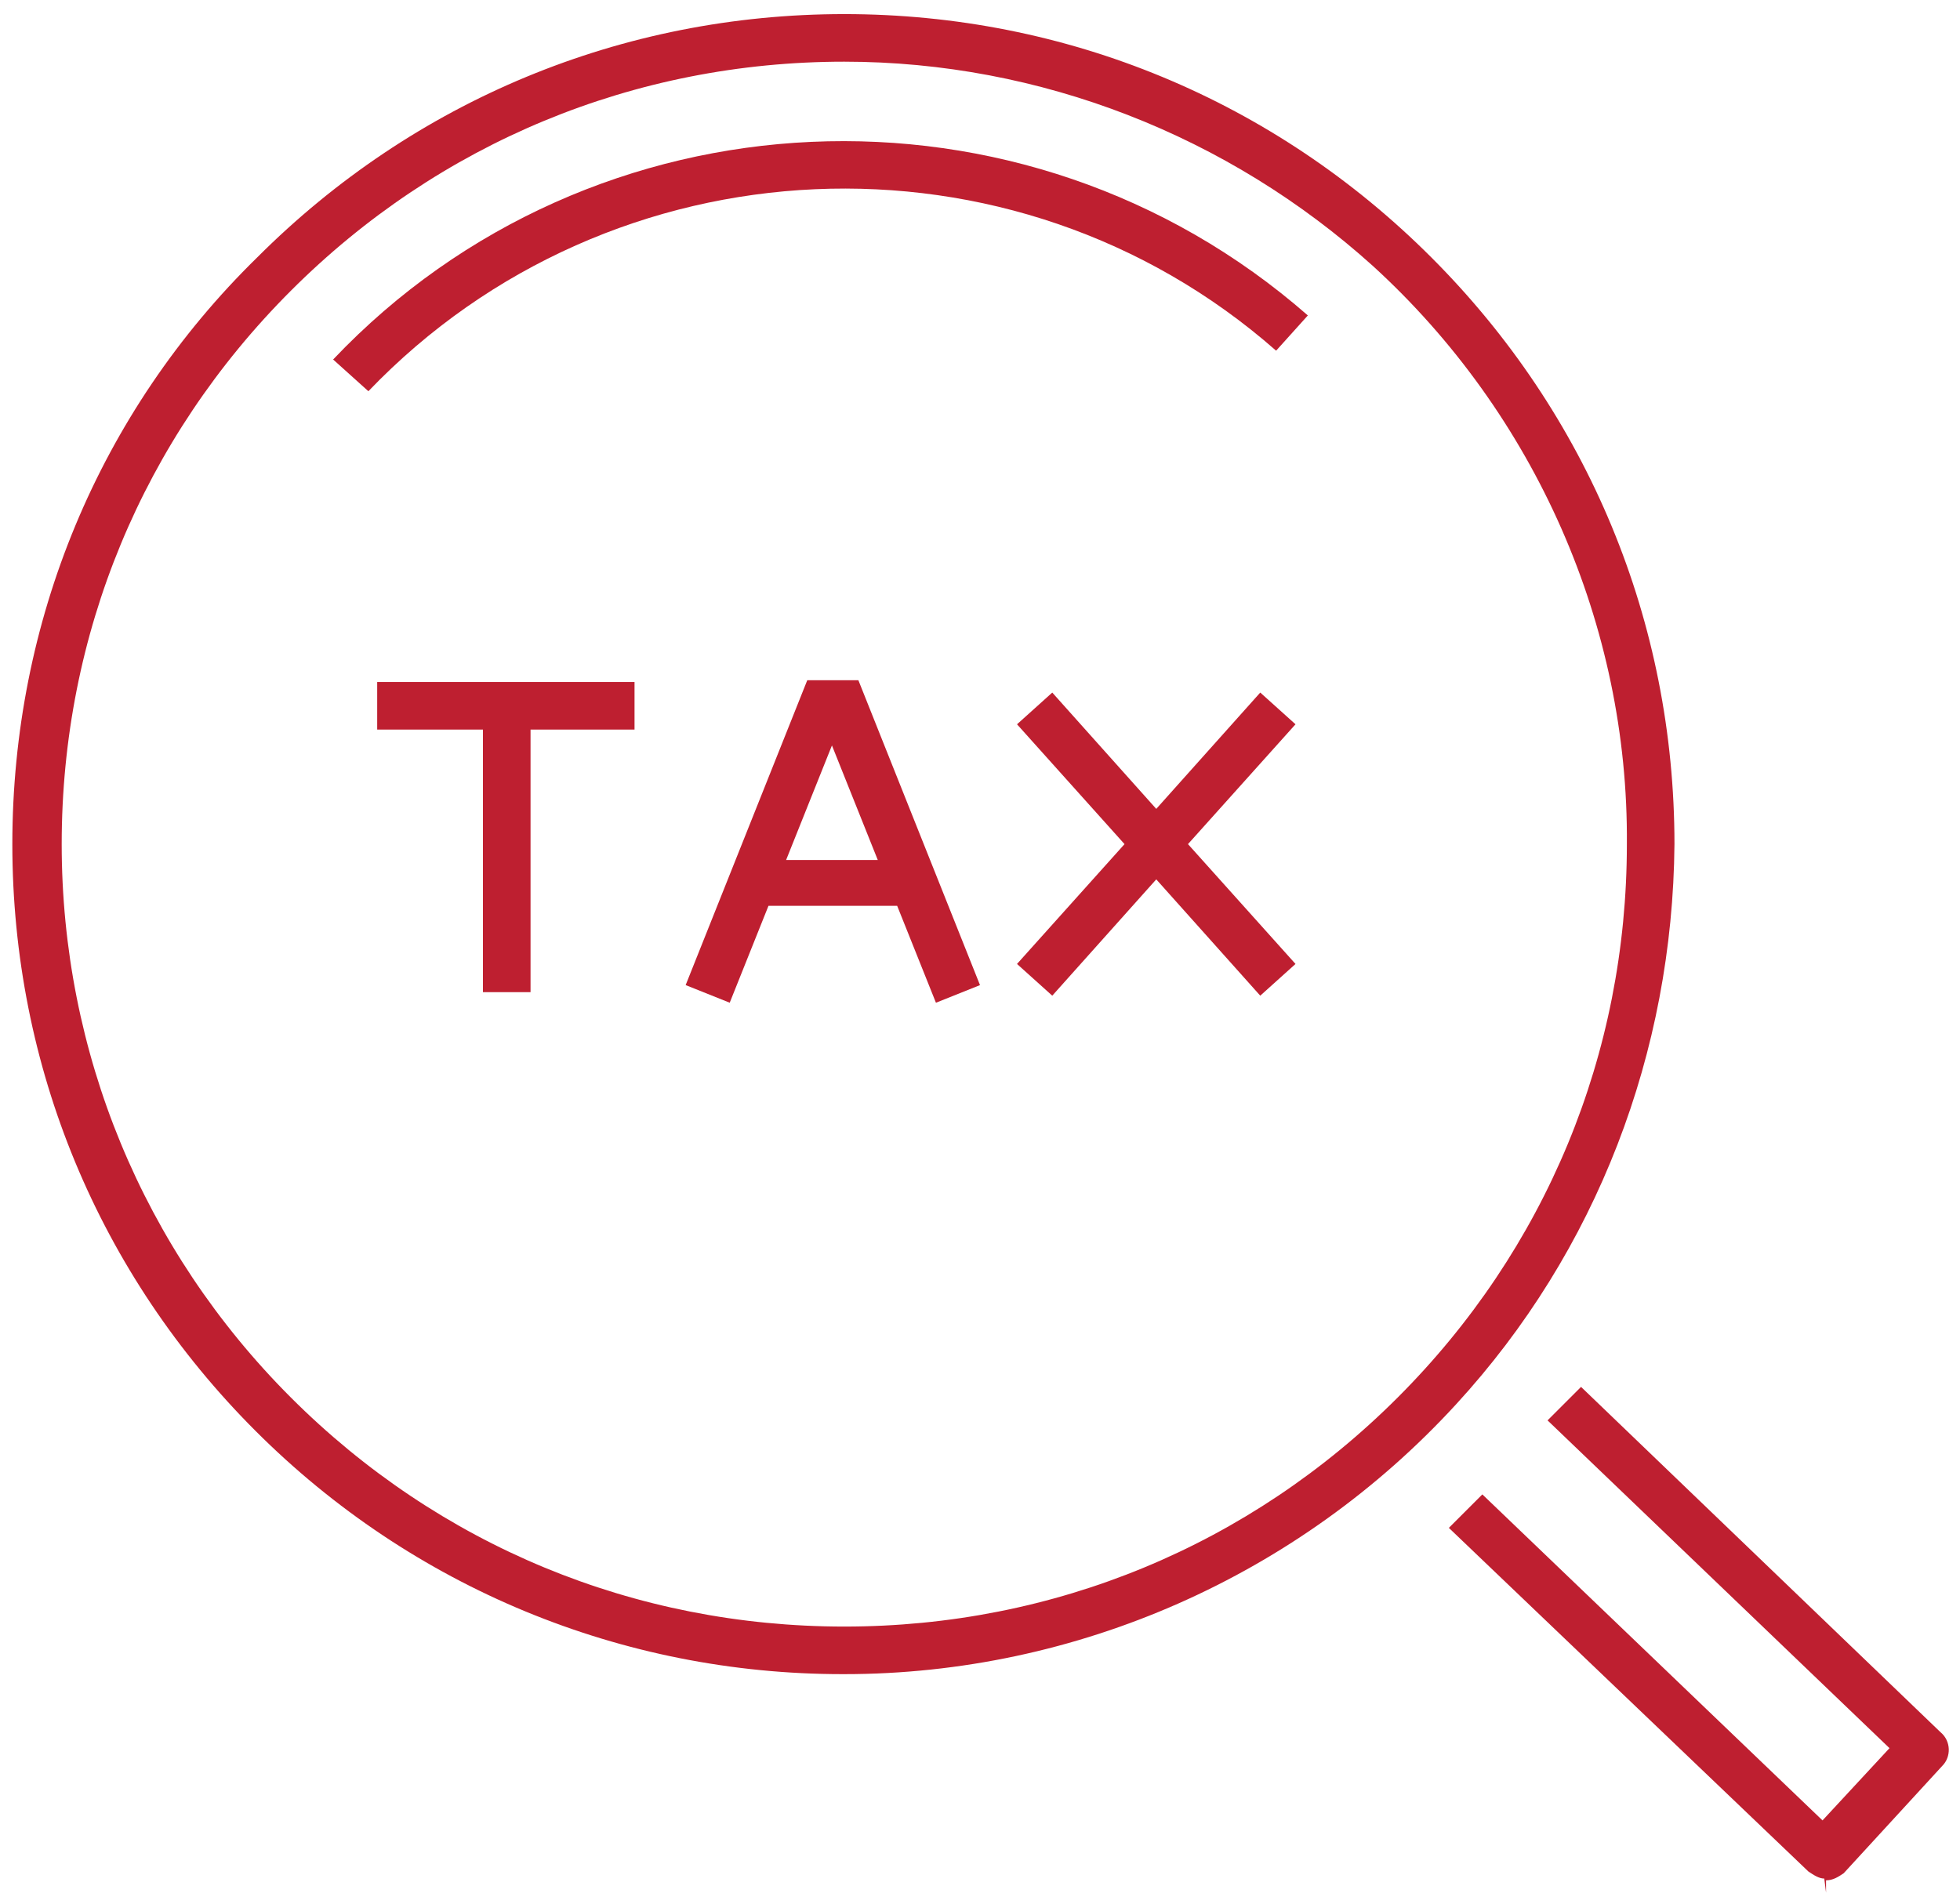
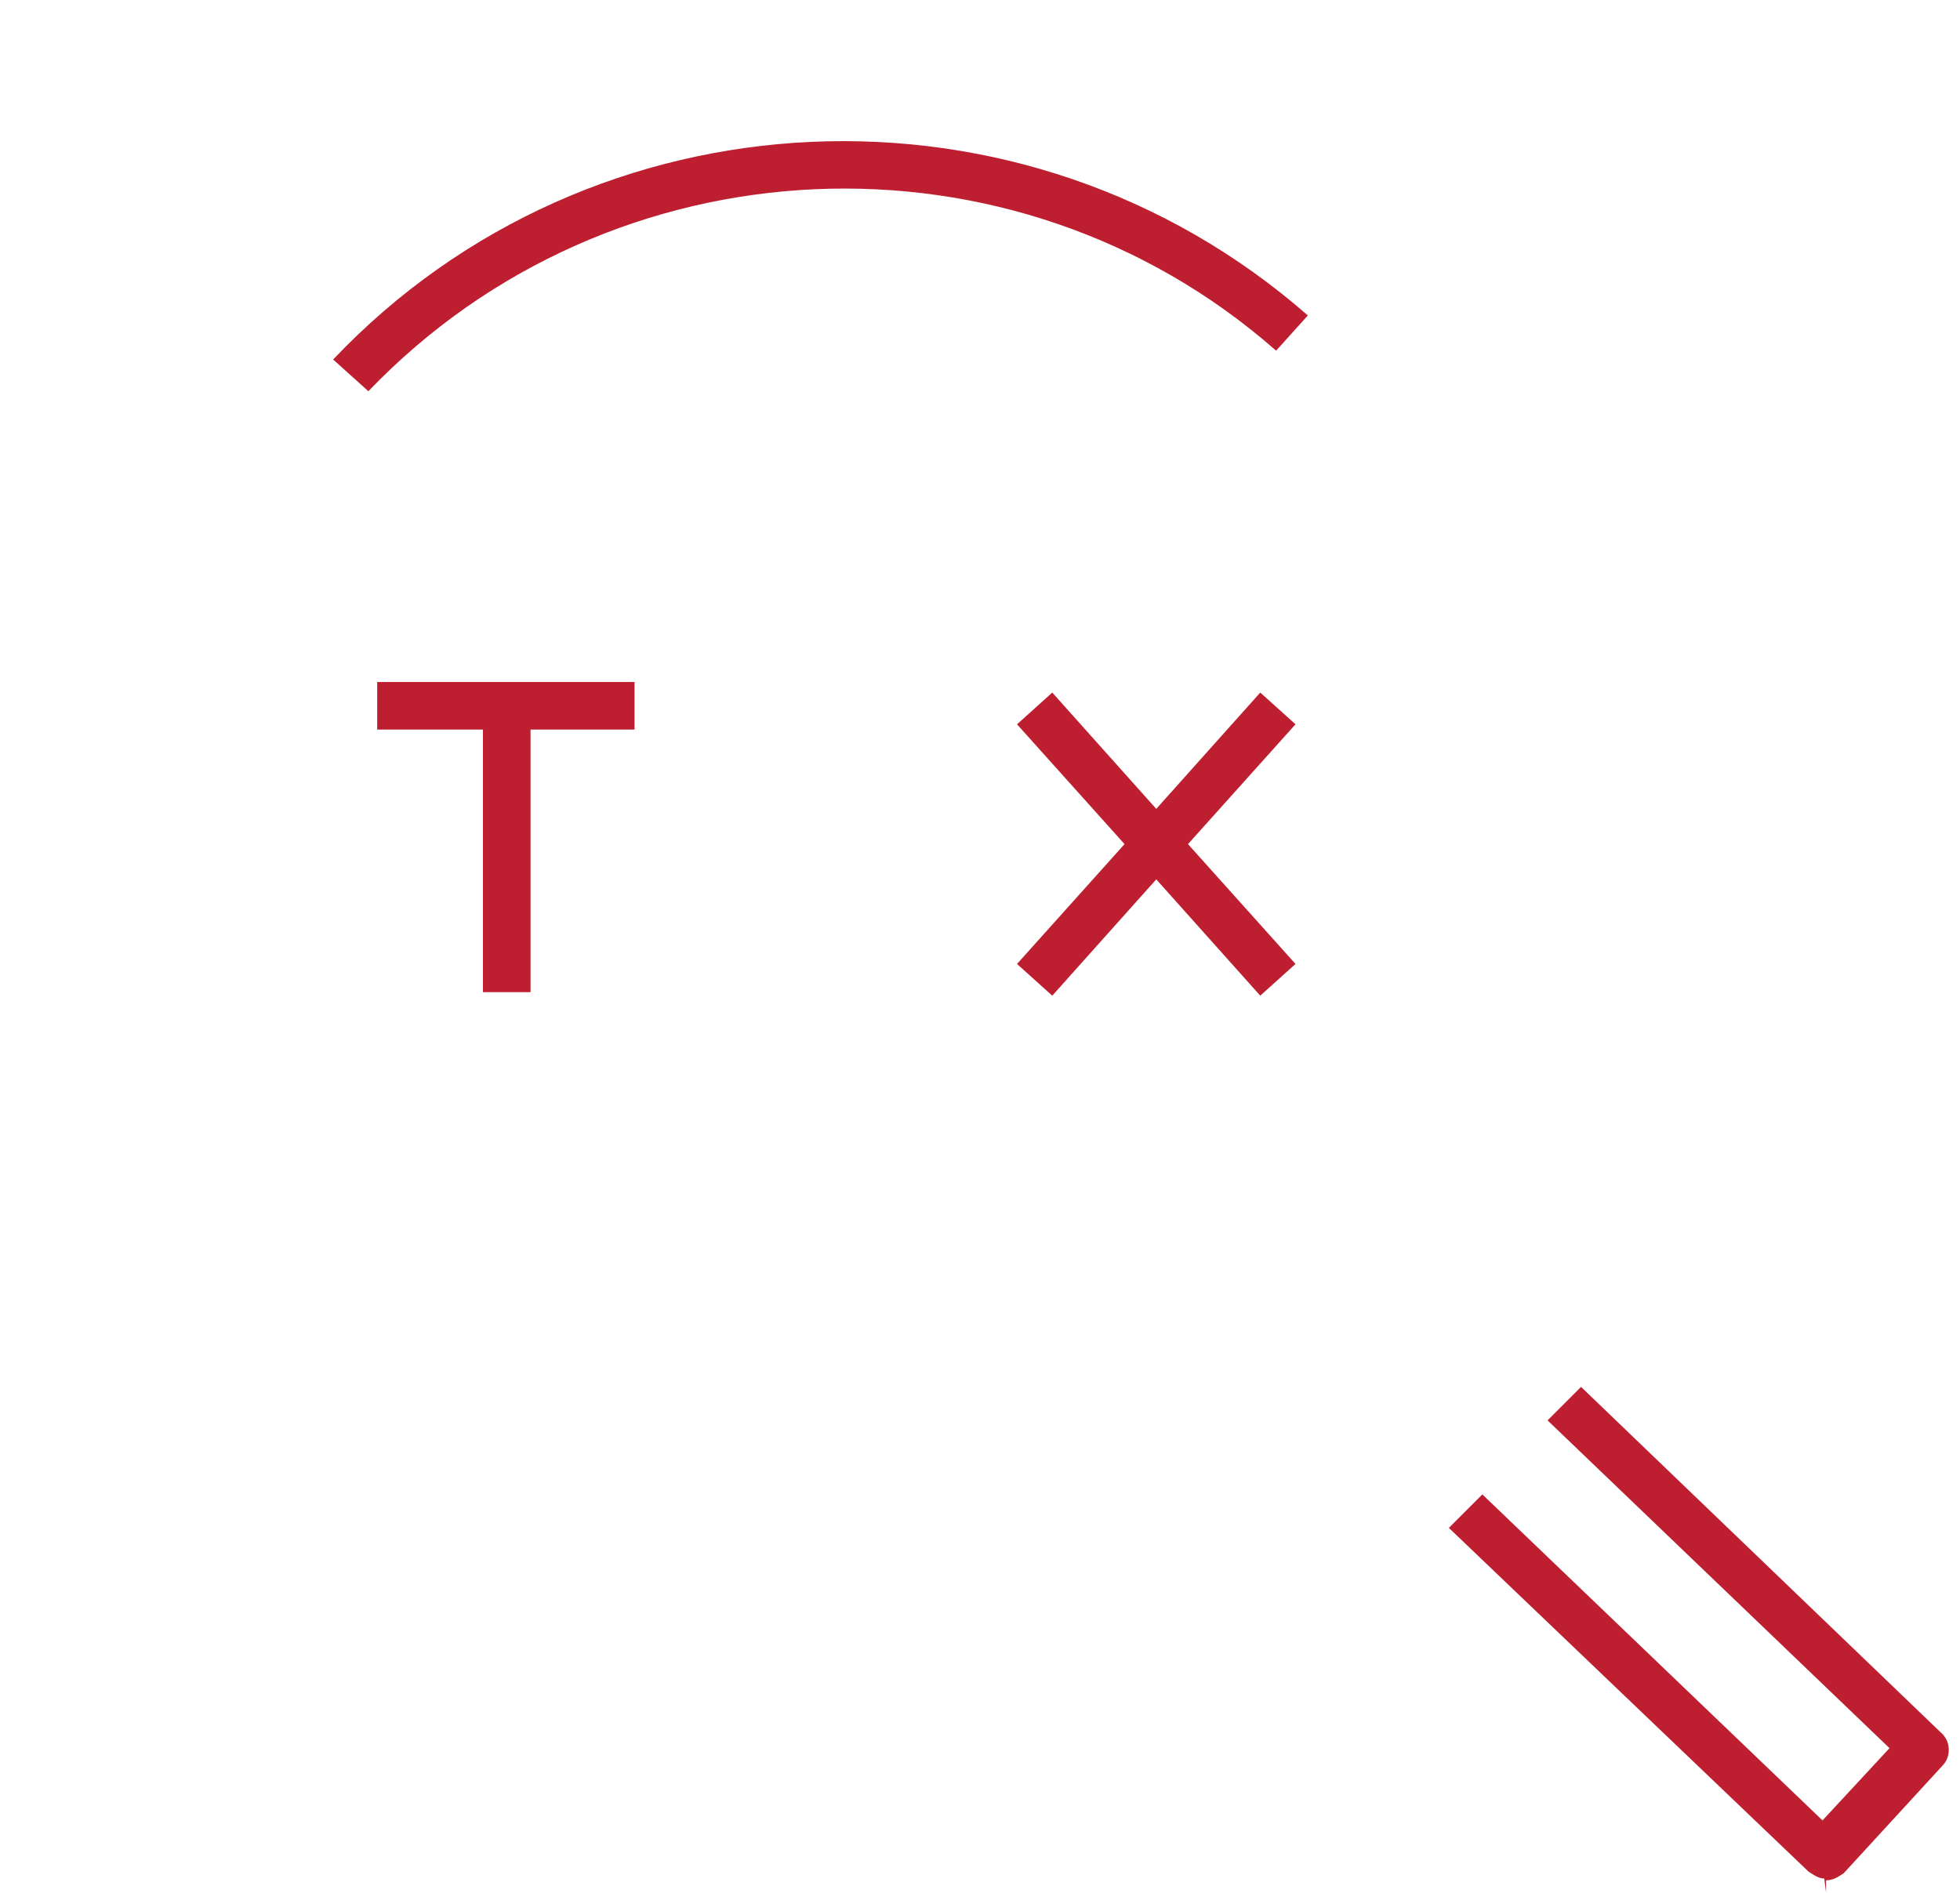
<svg xmlns="http://www.w3.org/2000/svg" version="1.1" id="Group_648" x="0px" y="0px" viewBox="0 0 111.2 107.4" style="enable-background:new 0 0 111.2 107.4;" xml:space="preserve">
  <style type="text/css">
	.st0{fill:#BE1F30;}
</style>
  <g>
    <polygon class="st0" points="36,38.7 21.4,38.7 21.4,41.4 27.4,41.4 27.4,56.3 30.1,56.3 30.1,41.4 36,41.4  " />
    <polygon class="st0" points="73.5,41.1 71.5,39.3 65.6,45.9 59.7,39.3 57.7,41.1 63.8,47.9 57.7,54.7 59.7,56.5 65.6,49.9    71.5,56.5 73.5,54.7 67.4,47.9  " />
-     <path class="st0" d="M50.9,51.4l2.2,5.5l2.5-1l-6.9-17.3h-2.9l-6.9,17.3l2.5,1l2.2-5.5H50.9z M47.2,42.3l2.6,6.5h-5.2L47.2,42.3z" />
  </g>
-   <path class="st0" d="M47.9,0.8C47.9,0.8,47.9,0.8,47.9,0.8c-12.6,0-24.4,4.9-33.3,13.8C5.6,23.4,0.7,35.3,0.7,47.9  s4.9,24.4,13.8,33.3C23.4,90.1,35.3,95,47.8,95h0c0,0,0,0,0.1,0c13.2,0,25.8-5.6,34.7-15.3c8-8.7,12.3-20,12.4-31.8  c0-12.6-4.9-24.4-13.8-33.3C72.3,5.7,60.5,0.8,47.9,0.8z M79.3,79.3c-8.4,8.4-19.5,13-31.4,13c0,0,0,0,0,0c-11.9,0-23-4.6-31.4-13  c-8.4-8.4-13-19.6-13-31.4c0-11.9,4.6-23,13-31.4c8.4-8.4,19.5-13,31.4-13c0,0,0,0,0,0l0,0.7l0-0.7c11.1,0,21.8,4.2,30,11.6  c9.2,8.4,14.5,20.4,14.4,32.8C92.3,59.8,87.7,70.9,79.3,79.3z" />
  <g>
    <path class="st0" d="M72.4,19.9l1.8-2c-16.1-14.1-40.6-13-55.3,2.5l2,1.8C34.7,7.8,57.5,6.8,72.4,19.9z" />
-     <polygon class="st0" points="20.9,23.3 20.9,23.3 20.9,23.3  " />
  </g>
  <path class="st0" d="M103.6,107.4v-0.7c0.4,0,0.7-0.2,1-0.4l5.6-6.1c0.5-0.5,0.5-1.4-0.1-1.9L89.7,78.7l-1.9,1.9l19.4,18.6l-3.8,4.1  L84.1,84.8l-1.9,1.9l20.4,19.5c0.3,0.2,0.6,0.4,0.9,0.4L103.6,107.4L103.6,107.4z" />
</svg>